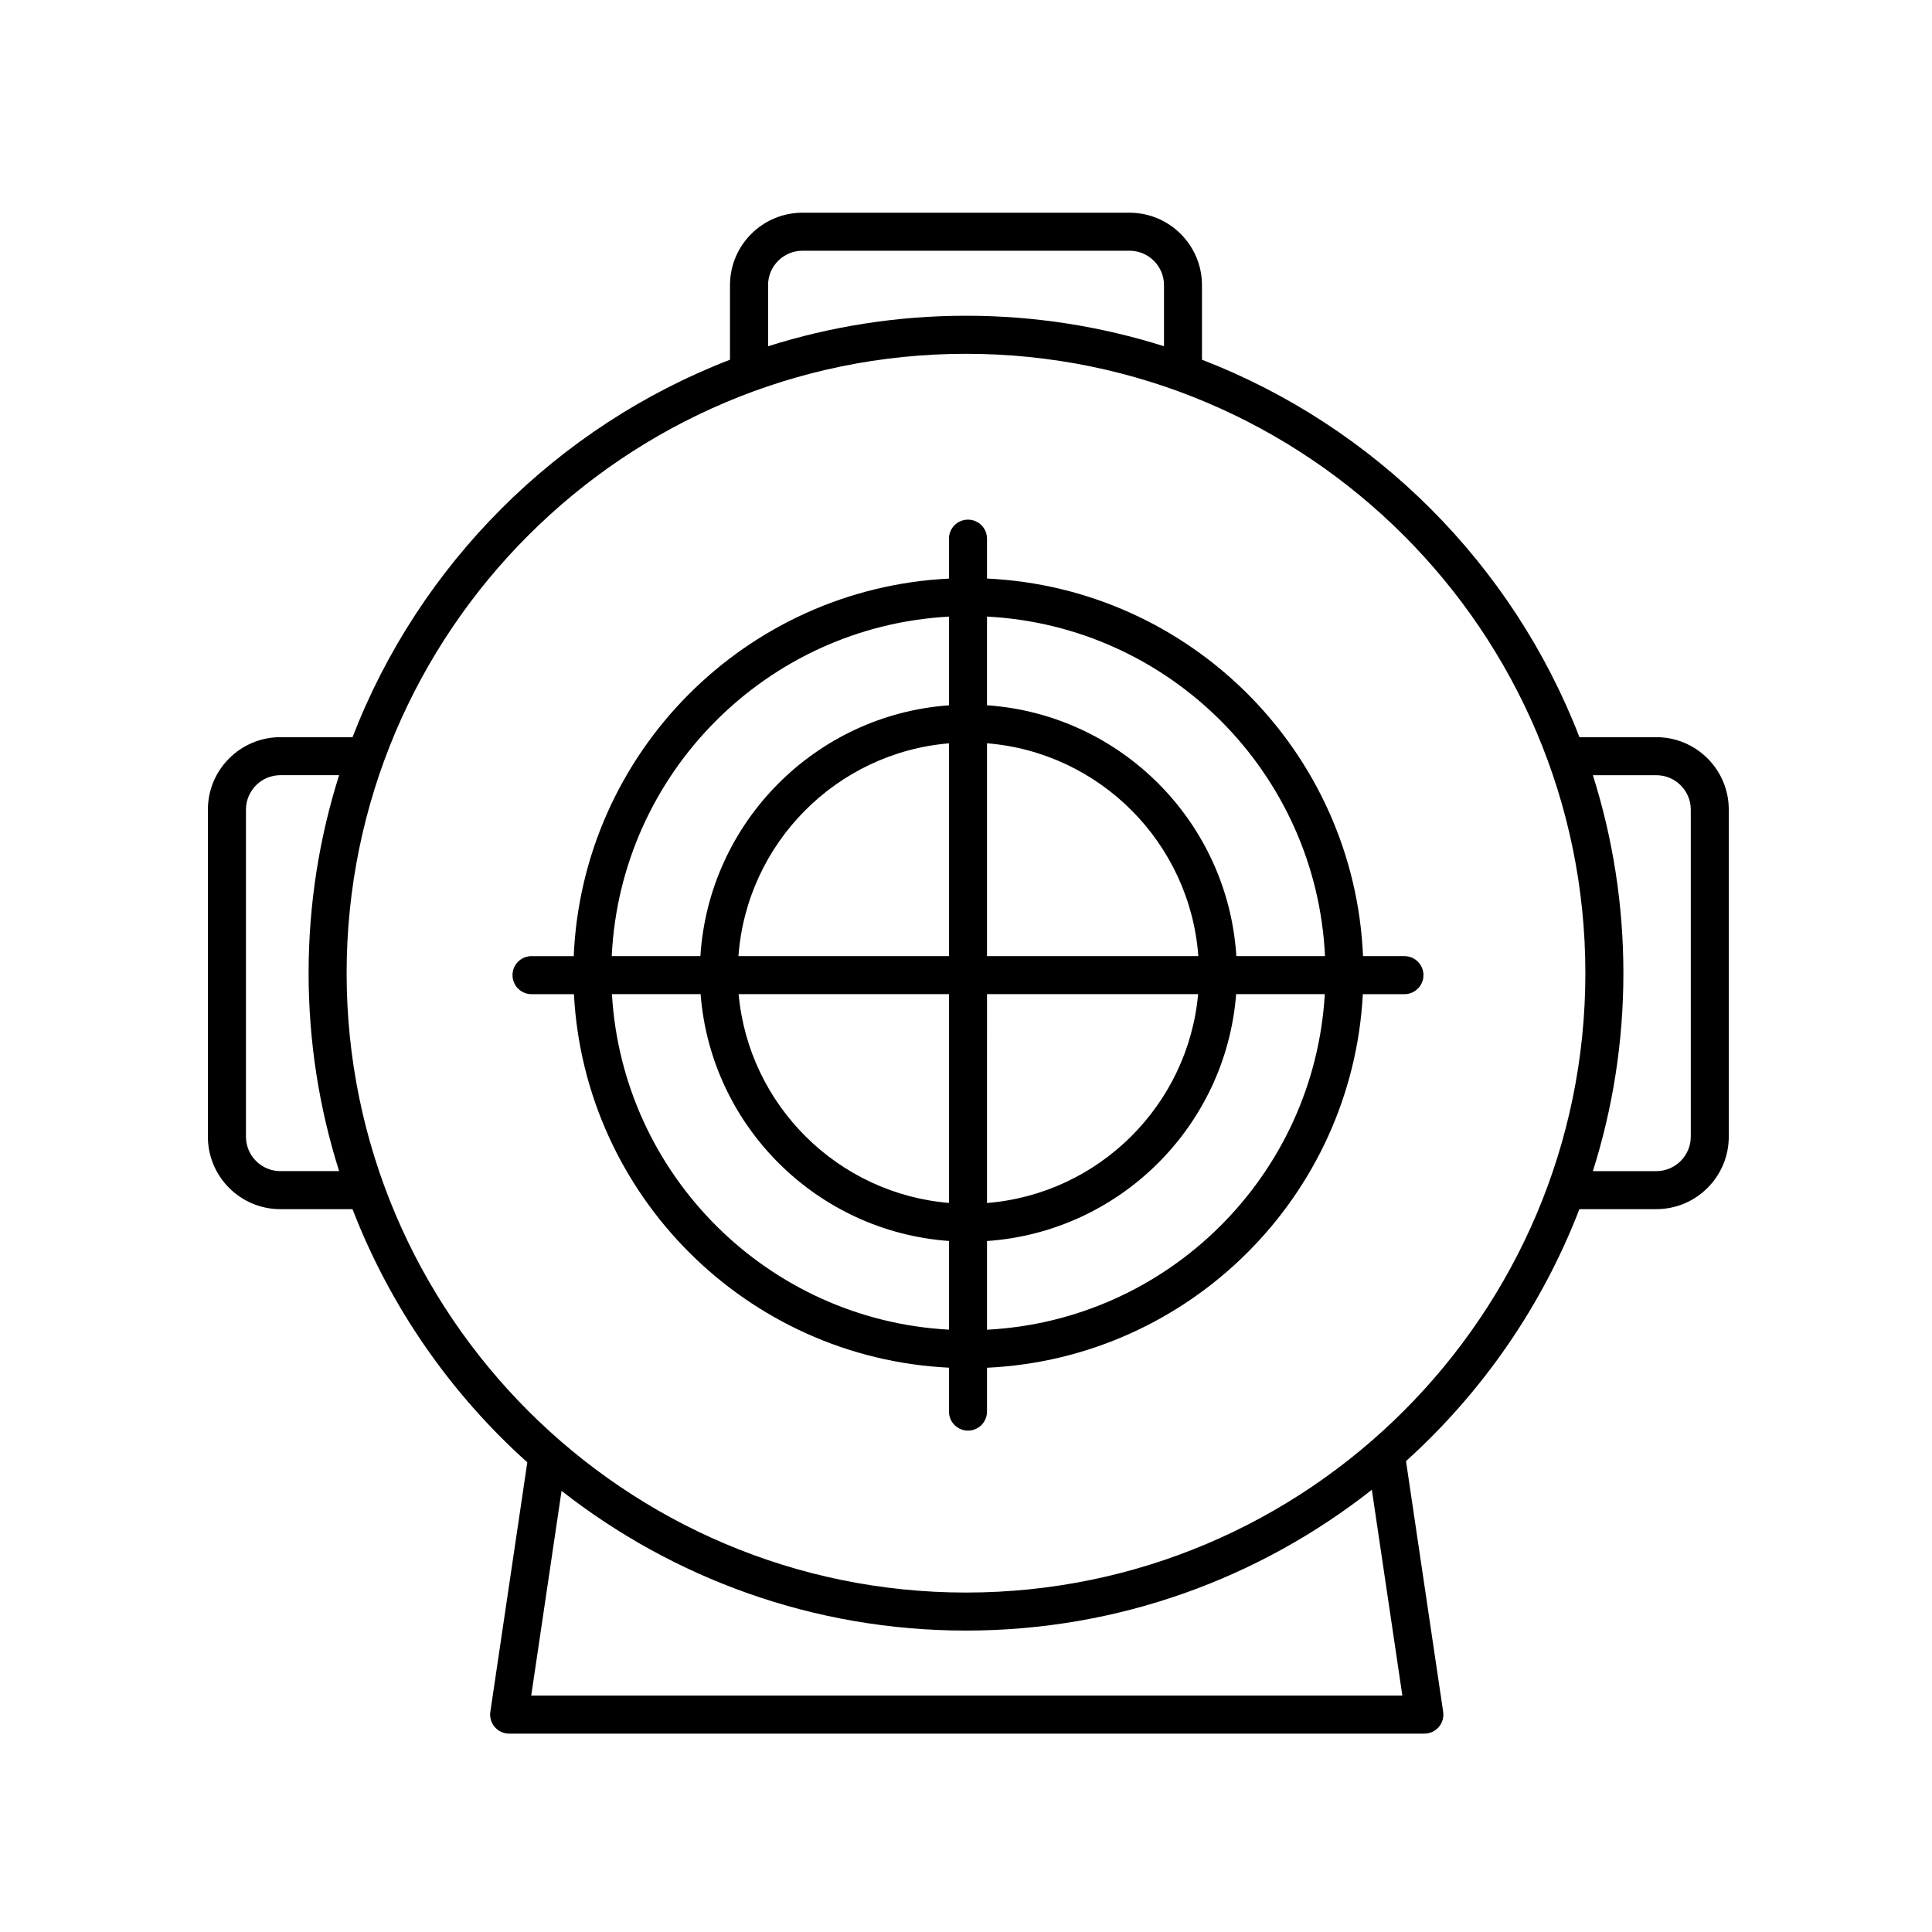
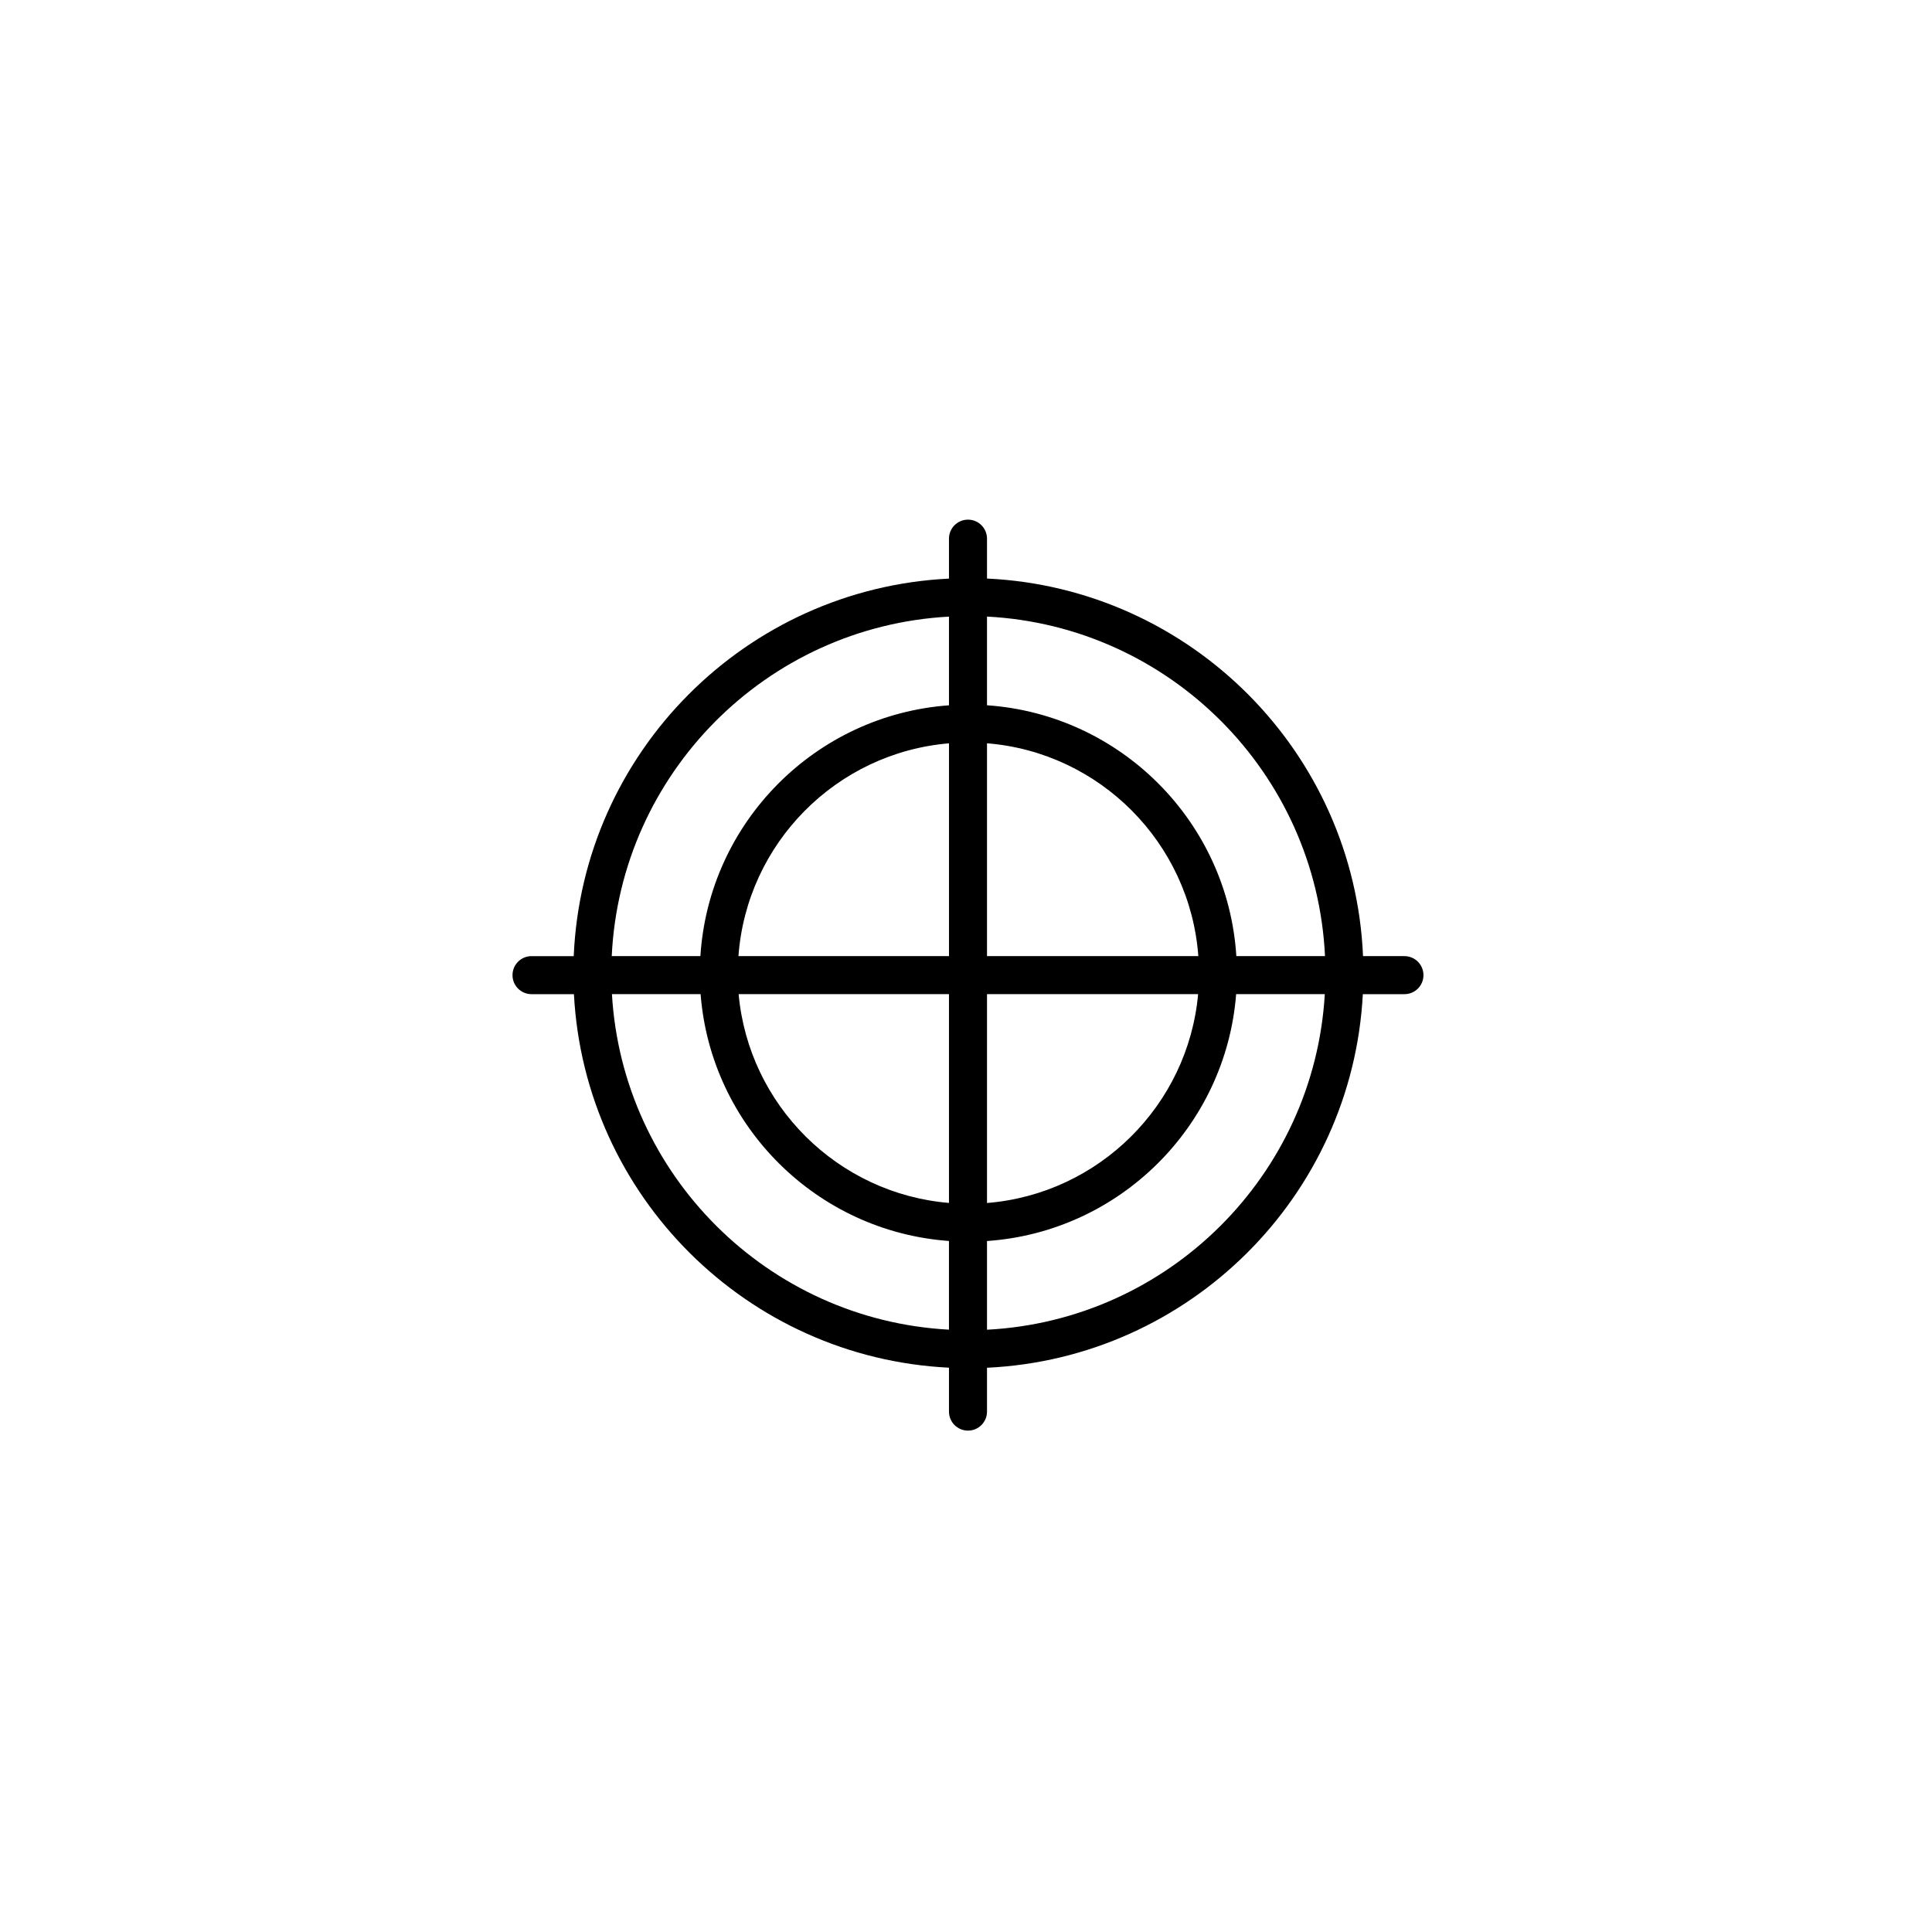
<svg xmlns="http://www.w3.org/2000/svg" fill="#000000" width="800px" height="800px" version="1.1" viewBox="144 144 512 512">
  <g>
-     <path d="m582.95 339.36h-20.383c-17.688-45.828-54.203-82.336-100.03-100.03v-19.758c0-10.59-8.613-19.199-19.207-19.199h-86.668c-10.59 0-19.207 8.609-19.207 19.199v19.758c-45.828 17.688-82.336 54.199-100.03 100.03h-19.125c-10.59 0-19.207 8.609-19.207 19.199v86.676c0 10.59 8.613 19.207 19.207 19.207h19.121c10 25.91 25.996 48.848 46.32 67.094l-9.797 66.113c-0.215 1.445 0.211 2.918 1.168 4.031 0.953 1.109 2.348 1.75 3.812 1.75h242.55c1.465 0 2.856-0.641 3.812-1.75 0.957-1.113 1.387-2.586 1.168-4.031l-9.848-66.438c20.152-18.188 36.012-41.02 45.953-66.773h20.379c10.59 0 19.207-8.613 19.207-19.207v-86.676c0.004-10.586-8.613-19.195-19.203-19.195zm-235.41-119.79c0-5.027 4.09-9.125 9.129-9.125h86.672c5.031 0 9.129 4.09 9.129 9.125v16.191c-16.566-5.246-34.184-8.086-52.461-8.086s-35.895 2.848-52.461 8.086v-16.191zm-129.23 234.79c-5.031 0-9.129-4.09-9.129-9.129v-86.676c0-5.027 4.09-9.125 9.129-9.125h15.559c-5.246 16.566-8.086 34.188-8.086 52.465 0 18.273 2.84 35.891 8.086 52.457l-15.559 0.004zm297.33 138.99h-230.86l8.039-54.254c29.582 23.164 66.785 37.023 107.18 37.023 40.566 0 77.91-13.977 107.55-37.312zm-115.64-27.309c-90.508 0-164.14-73.633-164.14-164.14-0.004-90.508 73.633-164.14 164.14-164.14 90.508 0 164.14 73.637 164.14 164.14 0 90.512-73.637 164.14-164.14 164.14zm192.07-120.81c0 5.031-4.09 9.129-9.129 9.129h-16.812c5.246-16.566 8.086-34.184 8.086-52.457 0-18.277-2.848-35.902-8.086-52.465h16.816c5.031 0 9.129 4.09 9.129 9.125l0.004 86.668z" />
    <path d="m516.19 397.38h-10.973c-2.316-54.055-45.66-97.527-99.652-100.06v-10.57c0-2.785-2.254-5.039-5.039-5.039-2.785 0-5.039 2.254-5.039 5.039v10.586c-53.898 2.637-97.129 46.066-99.445 100.05h-11.184c-2.785 0-5.039 2.254-5.039 5.039s2.254 5.039 5.039 5.039h11.238c2.832 53.488 45.848 96.375 99.391 98.988v11.637c0 2.785 2.254 5.039 5.039 5.039 2.785 0 5.039-2.254 5.039-5.039v-11.621c53.641-2.519 96.766-45.445 99.598-99.004h11.027c2.785 0 5.039-2.254 5.039-5.039s-2.254-5.039-5.039-5.039zm-21.051 0h-23.496c-2.242-35.539-30.598-64.027-66.078-66.477v-23.504c48.438 2.516 87.277 41.488 89.574 89.98zm-99.652 0h-55.793c2.203-29.918 25.961-53.891 55.797-56.391v56.391zm0 10.078v55.332c-29.484-2.473-53.07-25.91-55.742-55.332zm10.078 0h55.949c-2.676 29.492-26.371 52.965-55.949 55.348l0.004-55.348zm0-10.078v-56.402c29.926 2.41 53.797 26.418 56.004 56.402zm-10.078-89.969v23.504c-35.387 2.543-63.633 31-65.875 66.469h-23.496c2.305-48.426 41.031-87.359 89.371-89.973zm-89.316 100.05h23.496c2.727 34.98 30.781 62.891 65.816 65.41v23.504c-47.984-2.594-86.504-40.977-89.312-88.914zm99.395 88.926v-23.504c35.129-2.422 63.293-30.375 66.023-65.426h23.496c-2.805 48.012-41.434 86.438-89.52 88.93z" />
  </g>
</svg>